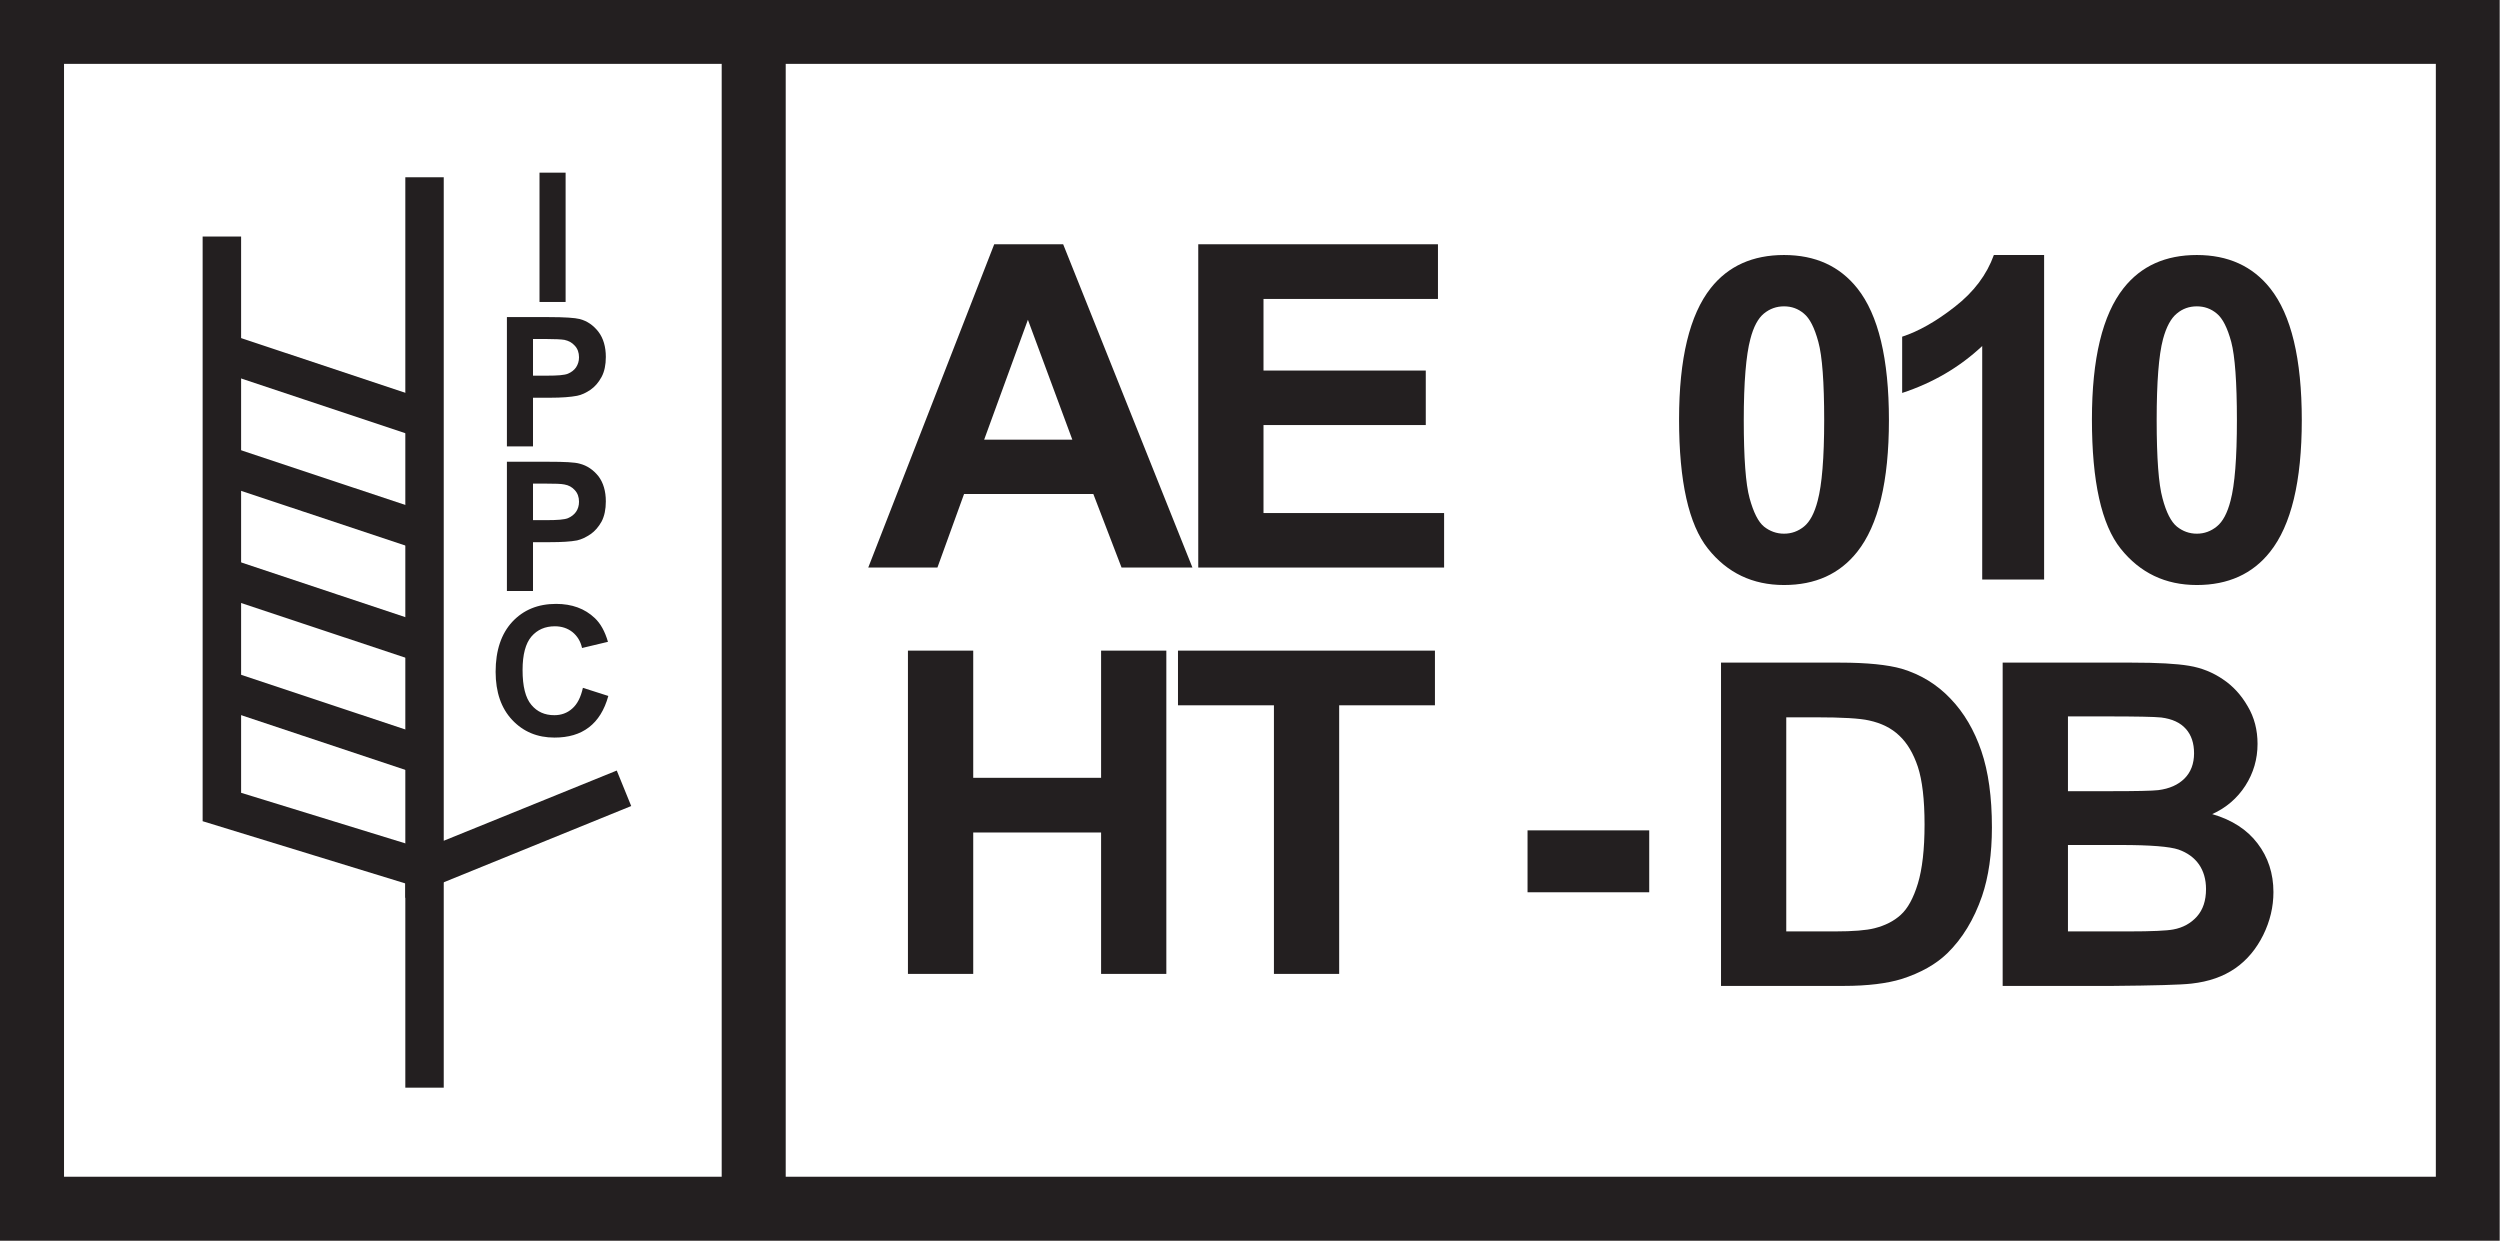
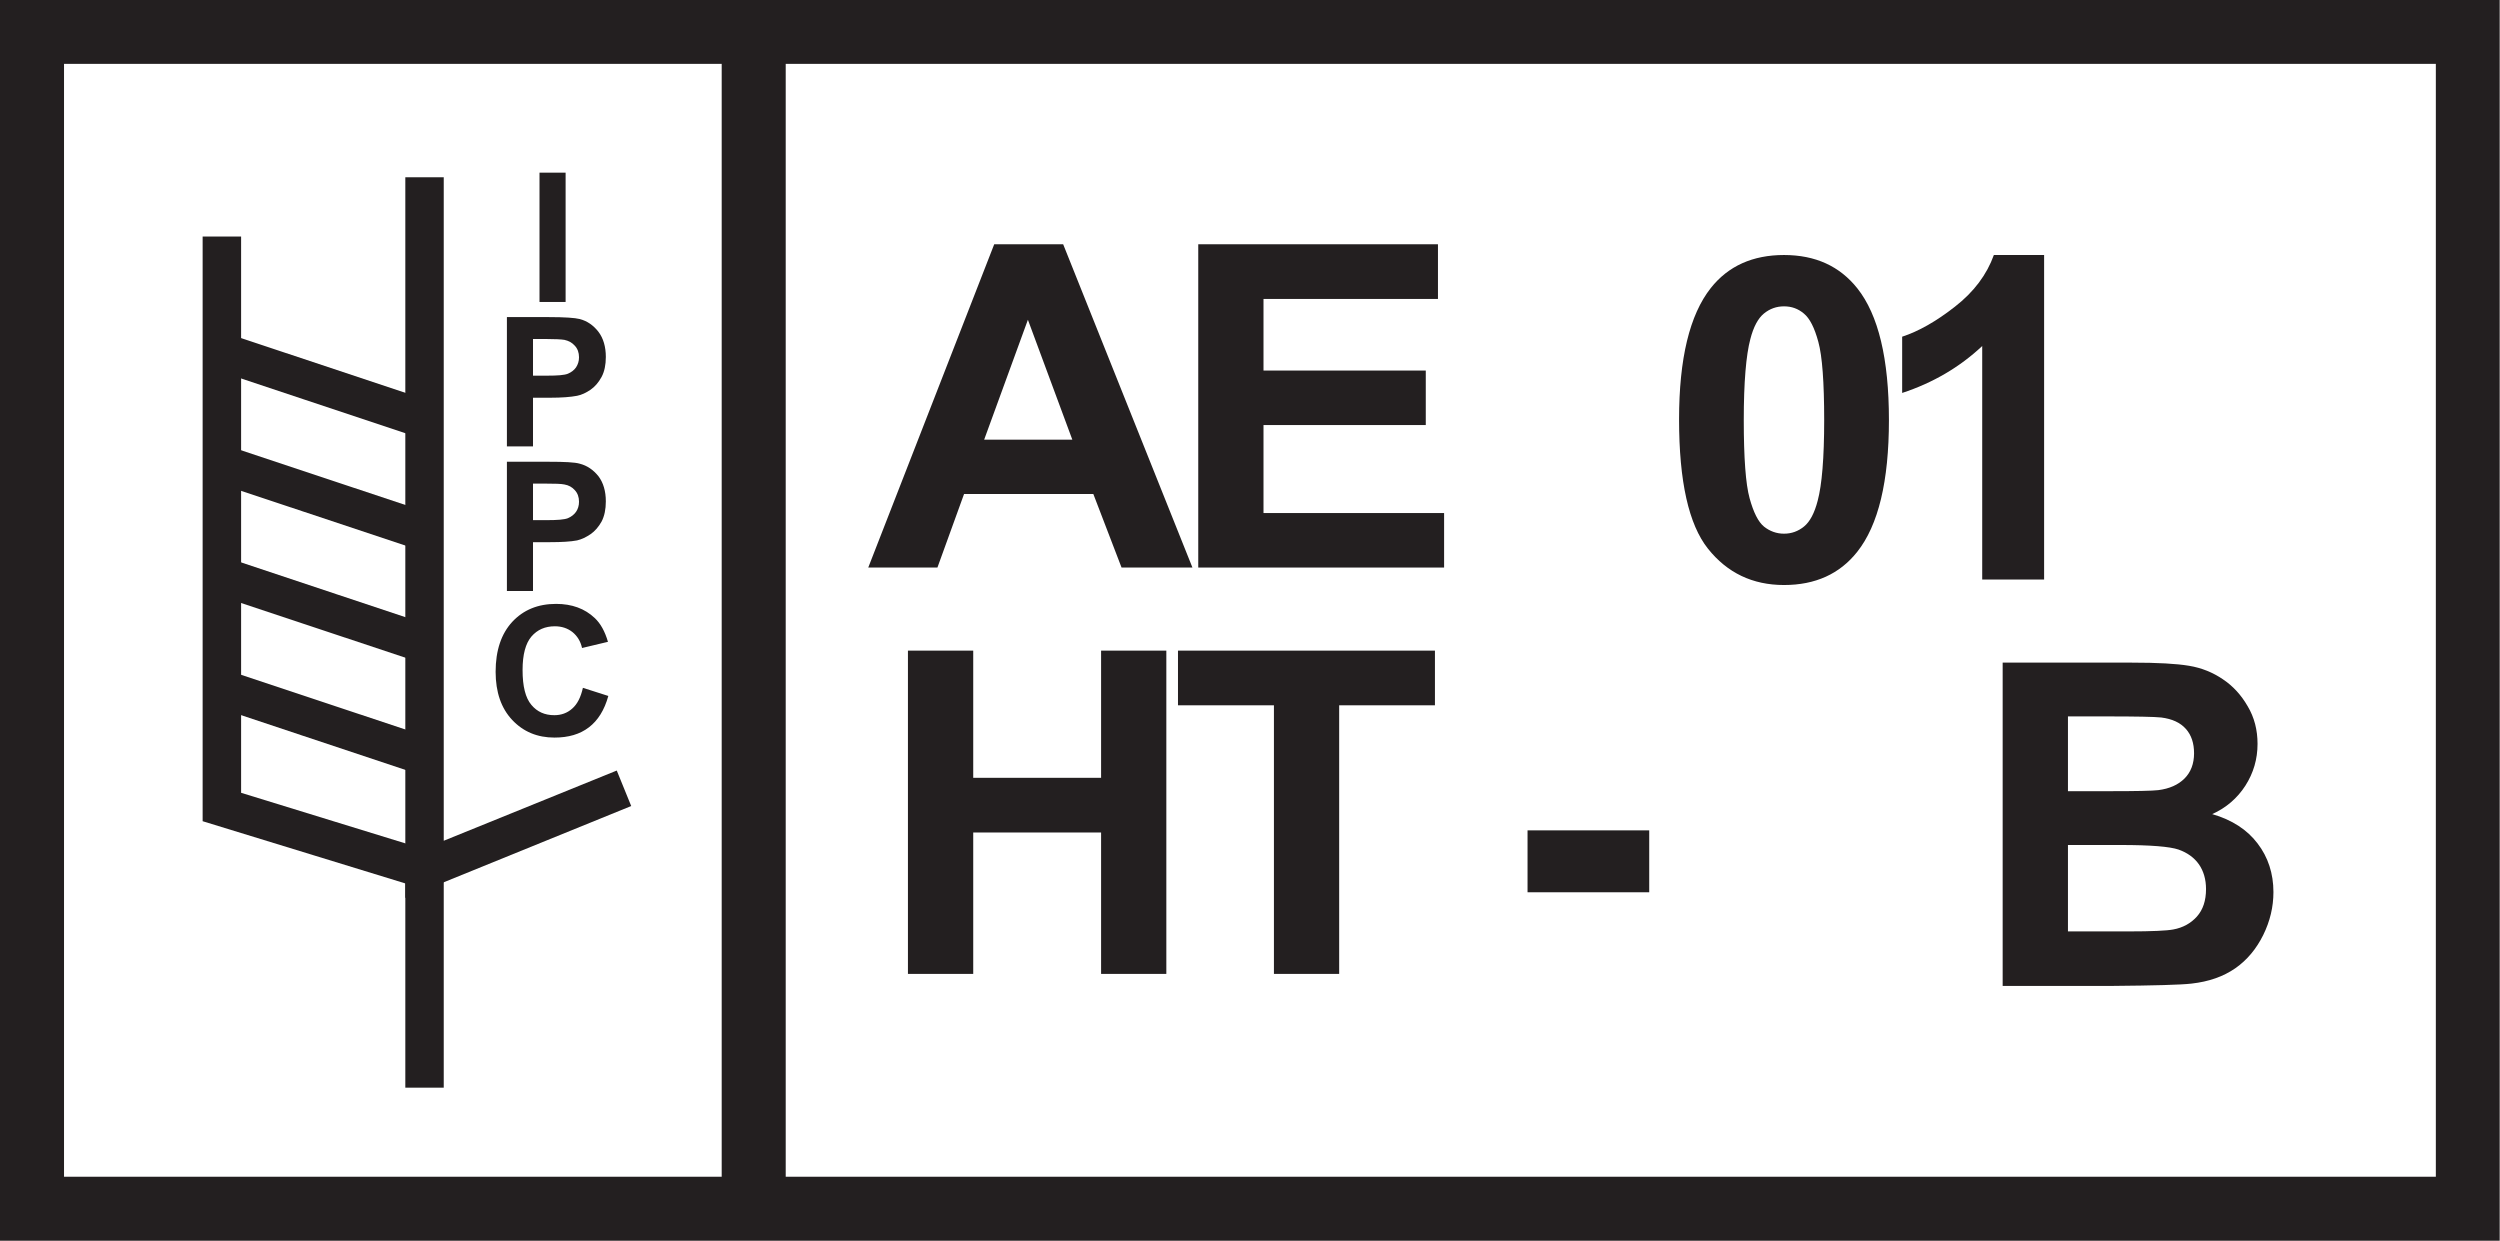
<svg xmlns="http://www.w3.org/2000/svg" width="55.37pt" height="27.48pt" viewBox="0 0 55.37 27.48" version="1.1">
  <g id="surface1">
    <path style=" stroke:none;fill-rule:nonzero;fill:rgb(13.699%,12.199%,12.5%);fill-opacity:1;" d="M 53.949 26.062 L 17.402 26.062 L 17.402 1.414 L 53.949 1.414 Z M 1.418 1.414 L 15.984 1.414 L 15.984 26.062 L 1.418 26.062 Z M 0 27.48 L 55.363 27.48 L 55.363 -0.004 L 0 -0.004 Z M 0 27.48 " />
    <path style=" stroke:none;fill-rule:nonzero;fill:rgb(13.699%,12.199%,12.5%);fill-opacity:1;" d="M 9.828 24.09 L 8.977 24.09 L 8.977 19.566 L 4.488 18.188 L 4.488 5.238 L 5.34 5.238 L 5.34 17.559 L 9.828 18.941 " />
    <path style=" stroke:none;fill-rule:nonzero;fill:rgb(13.699%,12.199%,12.5%);fill-opacity:1;" d="M 8.977 19.887 L 8.977 3.926 L 9.828 3.926 L 9.828 18.621 L 13.66 17.066 L 13.98 17.852 " />
    <path style=" stroke:none;fill-rule:nonzero;fill:rgb(13.699%,12.199%,12.5%);fill-opacity:1;" d="M 9.129 9.645 L 4.777 8.195 L 5.047 7.391 L 9.398 8.84 Z M 9.129 9.645 " />
    <path style=" stroke:none;fill-rule:nonzero;fill:rgb(13.699%,12.199%,12.5%);fill-opacity:1;" d="M 9.129 12.133 L 4.777 10.684 L 5.047 9.875 L 9.398 11.324 Z M 9.129 12.133 " />
    <path style=" stroke:none;fill-rule:nonzero;fill:rgb(13.699%,12.199%,12.5%);fill-opacity:1;" d="M 9.129 14.617 L 4.777 13.168 L 5.047 12.359 L 9.398 13.809 Z M 9.129 14.617 " />
    <path style=" stroke:none;fill-rule:nonzero;fill:rgb(13.699%,12.199%,12.5%);fill-opacity:1;" d="M 9.129 17.102 L 4.777 15.652 L 5.047 14.848 L 9.398 16.297 Z M 9.129 17.102 " />
    <path style=" stroke:none;fill-rule:nonzero;fill:rgb(13.699%,12.199%,12.5%);fill-opacity:1;" d="M 11.949 6.688 L 12.527 6.688 L 12.527 3.824 L 11.949 3.824 Z M 11.949 6.688 " />
    <path style=" stroke:none;fill-rule:nonzero;fill:rgb(13.699%,12.199%,12.5%);fill-opacity:1;" d="M 11.805 7.508 L 11.805 8.32 L 12.121 8.32 C 12.348 8.32 12.5 8.309 12.578 8.277 C 12.652 8.246 12.715 8.199 12.758 8.137 C 12.801 8.07 12.824 8 12.824 7.914 C 12.824 7.809 12.793 7.723 12.73 7.656 C 12.672 7.59 12.594 7.547 12.5 7.527 C 12.43 7.516 12.293 7.508 12.082 7.508 Z M 11.227 9.887 L 11.227 7.023 L 12.152 7.023 C 12.504 7.023 12.734 7.039 12.84 7.066 C 13.004 7.109 13.141 7.203 13.254 7.348 C 13.363 7.492 13.418 7.68 13.418 7.906 C 13.418 8.082 13.387 8.23 13.324 8.348 C 13.258 8.469 13.18 8.562 13.078 8.633 C 12.98 8.699 12.883 8.746 12.781 8.766 C 12.641 8.793 12.441 8.809 12.18 8.809 L 11.805 8.809 L 11.805 9.887 " />
    <path style=" stroke:none;fill-rule:nonzero;fill:rgb(13.699%,12.199%,12.5%);fill-opacity:1;" d="M 11.805 10.711 L 11.805 11.52 L 12.121 11.52 C 12.348 11.52 12.5 11.508 12.578 11.477 C 12.652 11.445 12.715 11.398 12.758 11.336 C 12.801 11.273 12.824 11.199 12.824 11.113 C 12.824 11.008 12.793 10.922 12.73 10.855 C 12.672 10.789 12.594 10.746 12.5 10.73 C 12.43 10.715 12.293 10.711 12.082 10.711 Z M 11.227 13.09 L 11.227 10.227 L 12.152 10.227 C 12.504 10.227 12.734 10.238 12.84 10.27 C 13.004 10.312 13.141 10.406 13.254 10.547 C 13.363 10.691 13.418 10.879 13.418 11.105 C 13.418 11.281 13.387 11.43 13.324 11.551 C 13.258 11.668 13.18 11.762 13.078 11.832 C 12.98 11.898 12.883 11.945 12.781 11.969 C 12.641 11.996 12.441 12.008 12.18 12.008 L 11.805 12.008 L 11.805 13.09 " />
    <path style=" stroke:none;fill-rule:nonzero;fill:rgb(13.699%,12.199%,12.5%);fill-opacity:1;" d="M 12.91 15.234 L 13.473 15.414 C 13.387 15.727 13.242 15.957 13.043 16.109 C 12.844 16.262 12.59 16.336 12.281 16.336 C 11.902 16.336 11.59 16.207 11.344 15.945 C 11.102 15.688 10.977 15.332 10.977 14.879 C 10.977 14.406 11.102 14.035 11.348 13.77 C 11.594 13.508 11.914 13.375 12.316 13.375 C 12.668 13.375 12.953 13.48 13.172 13.688 C 13.301 13.809 13.398 13.984 13.465 14.215 L 12.891 14.352 C 12.859 14.203 12.785 14.086 12.68 14 C 12.57 13.914 12.441 13.871 12.289 13.871 C 12.074 13.871 11.902 13.945 11.77 14.098 C 11.641 14.25 11.574 14.496 11.574 14.84 C 11.574 15.199 11.637 15.457 11.77 15.613 C 11.898 15.766 12.066 15.84 12.277 15.84 C 12.43 15.84 12.562 15.793 12.672 15.695 C 12.785 15.598 12.863 15.445 12.91 15.234 " />
    <path style=" stroke:none;fill-rule:nonzero;fill:rgb(13.699%,12.199%,12.5%);fill-opacity:1;" d="M 23.75 9.738 L 22.766 7.082 L 21.797 9.738 Z M 26.41 12.57 L 24.84 12.57 L 24.215 10.941 L 21.352 10.941 L 20.762 12.57 L 19.23 12.57 L 22.02 5.41 L 23.547 5.41 " />
    <path style=" stroke:none;fill-rule:nonzero;fill:rgb(13.699%,12.199%,12.5%);fill-opacity:1;" d="M 26.539 12.57 L 26.539 5.41 L 31.848 5.41 L 31.848 6.621 L 27.984 6.621 L 27.984 8.207 L 31.578 8.207 L 31.578 9.414 L 27.984 9.414 L 27.984 11.363 L 31.984 11.363 L 31.984 12.57 " />
    <path style=" stroke:none;fill-rule:nonzero;fill:rgb(13.699%,12.199%,12.5%);fill-opacity:1;" d="M 20.109 21.57 L 20.109 14.41 L 21.555 14.41 L 21.555 17.227 L 24.387 17.227 L 24.387 14.41 L 25.832 14.41 L 25.832 21.57 L 24.387 21.57 L 24.387 18.438 L 21.555 18.438 L 21.555 21.57 " />
    <path style=" stroke:none;fill-rule:nonzero;fill:rgb(13.699%,12.199%,12.5%);fill-opacity:1;" d="M 28.215 21.57 L 28.215 15.621 L 26.09 15.621 L 26.09 14.41 L 31.781 14.41 L 31.781 15.621 L 29.66 15.621 L 29.66 21.57 " />
    <path style=" stroke:none;fill-rule:nonzero;fill:rgb(13.699%,12.199%,12.5%);fill-opacity:1;" d="M 39.512 6.785 C 39.348 6.785 39.199 6.836 39.066 6.945 C 38.938 7.051 38.836 7.238 38.766 7.512 C 38.672 7.867 38.621 8.465 38.621 9.305 C 38.621 10.145 38.664 10.723 38.75 11.035 C 38.836 11.348 38.941 11.559 39.07 11.664 C 39.199 11.766 39.348 11.82 39.512 11.82 C 39.68 11.82 39.828 11.766 39.957 11.66 C 40.086 11.555 40.188 11.363 40.258 11.09 C 40.352 10.738 40.402 10.145 40.402 9.305 C 40.402 8.465 40.359 7.887 40.273 7.574 C 40.188 7.258 40.082 7.051 39.953 6.945 C 39.824 6.836 39.68 6.785 39.512 6.785 M 39.512 5.648 C 40.207 5.648 40.746 5.895 41.137 6.387 C 41.602 6.973 41.836 7.945 41.836 9.305 C 41.836 10.66 41.602 11.633 41.133 12.223 C 40.746 12.711 40.207 12.957 39.512 12.957 C 38.816 12.957 38.254 12.688 37.828 12.152 C 37.402 11.617 37.188 10.664 37.188 9.289 C 37.188 7.941 37.422 6.973 37.891 6.379 C 38.277 5.891 38.82 5.648 39.512 5.648 " />
    <path style=" stroke:none;fill-rule:nonzero;fill:rgb(13.699%,12.199%,12.5%);fill-opacity:1;" d="M 45.273 12.836 L 43.902 12.836 L 43.902 7.664 C 43.402 8.133 42.809 8.48 42.129 8.703 L 42.129 7.457 C 42.488 7.34 42.879 7.121 43.297 6.793 C 43.719 6.465 44.004 6.082 44.16 5.648 L 45.273 5.648 " />
-     <path style=" stroke:none;fill-rule:nonzero;fill:rgb(13.699%,12.199%,12.5%);fill-opacity:1;" d="M 48.656 6.785 C 48.488 6.785 48.34 6.836 48.211 6.945 C 48.082 7.051 47.98 7.238 47.906 7.512 C 47.812 7.867 47.766 8.465 47.766 9.305 C 47.766 10.145 47.809 10.723 47.895 11.035 C 47.977 11.348 48.086 11.559 48.215 11.664 C 48.344 11.766 48.488 11.82 48.656 11.82 C 48.82 11.82 48.969 11.766 49.098 11.66 C 49.23 11.555 49.332 11.363 49.402 11.09 C 49.496 10.738 49.543 10.145 49.543 9.305 C 49.543 8.465 49.5 7.887 49.418 7.574 C 49.332 7.258 49.227 7.051 49.098 6.945 C 48.969 6.836 48.82 6.785 48.656 6.785 M 48.656 5.648 C 49.348 5.648 49.891 5.895 50.281 6.387 C 50.746 6.973 50.98 7.945 50.98 9.305 C 50.98 10.66 50.746 11.633 50.277 12.223 C 49.891 12.711 49.348 12.957 48.656 12.957 C 47.957 12.957 47.398 12.688 46.969 12.152 C 46.543 11.617 46.332 10.664 46.332 9.289 C 46.332 7.941 46.566 6.973 47.035 6.379 C 47.422 5.891 47.961 5.648 48.656 5.648 " />
-     <path style=" stroke:none;fill-rule:nonzero;fill:rgb(13.699%,12.199%,12.5%);fill-opacity:1;" d="M 39.562 15.887 L 39.562 20.629 L 40.641 20.629 C 41.043 20.629 41.336 20.605 41.516 20.559 C 41.75 20.5 41.945 20.402 42.098 20.262 C 42.254 20.121 42.379 19.891 42.477 19.57 C 42.574 19.25 42.625 18.812 42.625 18.262 C 42.625 17.707 42.574 17.281 42.477 16.984 C 42.379 16.691 42.242 16.457 42.066 16.293 C 41.891 16.125 41.668 16.016 41.398 15.957 C 41.195 15.91 40.801 15.887 40.211 15.887 Z M 38.117 14.676 L 40.758 14.676 C 41.352 14.676 41.809 14.723 42.121 14.812 C 42.539 14.938 42.898 15.156 43.199 15.473 C 43.5 15.785 43.727 16.176 43.883 16.633 C 44.039 17.09 44.117 17.652 44.117 18.324 C 44.117 18.91 44.043 19.422 43.898 19.848 C 43.719 20.367 43.461 20.789 43.129 21.113 C 42.879 21.355 42.543 21.547 42.113 21.684 C 41.797 21.781 41.367 21.836 40.836 21.836 L 38.117 21.836 " />
    <path style=" stroke:none;fill-rule:nonzero;fill:rgb(13.699%,12.199%,12.5%);fill-opacity:1;" d="M 45.801 18.715 L 45.801 20.629 L 47.141 20.629 C 47.66 20.629 47.992 20.613 48.133 20.586 C 48.348 20.547 48.523 20.449 48.656 20.301 C 48.793 20.148 48.859 19.945 48.859 19.691 C 48.859 19.477 48.805 19.293 48.703 19.145 C 48.598 18.996 48.449 18.887 48.25 18.816 C 48.055 18.75 47.629 18.715 46.969 18.715 Z M 45.801 15.867 L 45.801 17.523 L 46.75 17.523 C 47.312 17.523 47.664 17.516 47.801 17.5 C 48.047 17.469 48.242 17.383 48.383 17.242 C 48.523 17.102 48.594 16.914 48.594 16.684 C 48.594 16.461 48.535 16.281 48.414 16.145 C 48.289 16.004 48.109 15.922 47.867 15.891 C 47.723 15.875 47.312 15.867 46.633 15.867 Z M 44.355 14.676 L 47.219 14.676 C 47.785 14.676 48.207 14.699 48.484 14.746 C 48.766 14.793 49.012 14.895 49.23 15.043 C 49.453 15.191 49.637 15.391 49.781 15.641 C 49.93 15.891 50 16.168 50 16.477 C 50 16.812 49.91 17.121 49.73 17.402 C 49.551 17.68 49.305 17.891 48.996 18.031 C 49.43 18.156 49.77 18.375 50 18.68 C 50.234 18.984 50.352 19.348 50.352 19.758 C 50.352 20.086 50.277 20.402 50.125 20.711 C 49.973 21.016 49.77 21.262 49.508 21.445 C 49.242 21.629 48.922 21.742 48.535 21.785 C 48.297 21.812 47.715 21.828 46.793 21.836 L 44.355 21.836 " />
    <path style=" stroke:none;fill-rule:nonzero;fill:rgb(13.699%,12.199%,12.5%);fill-opacity:1;" d="M 33.832 19.762 L 36.527 19.762 L 36.527 18.391 L 33.832 18.391 Z M 33.832 19.762 " />
  </g>
</svg>